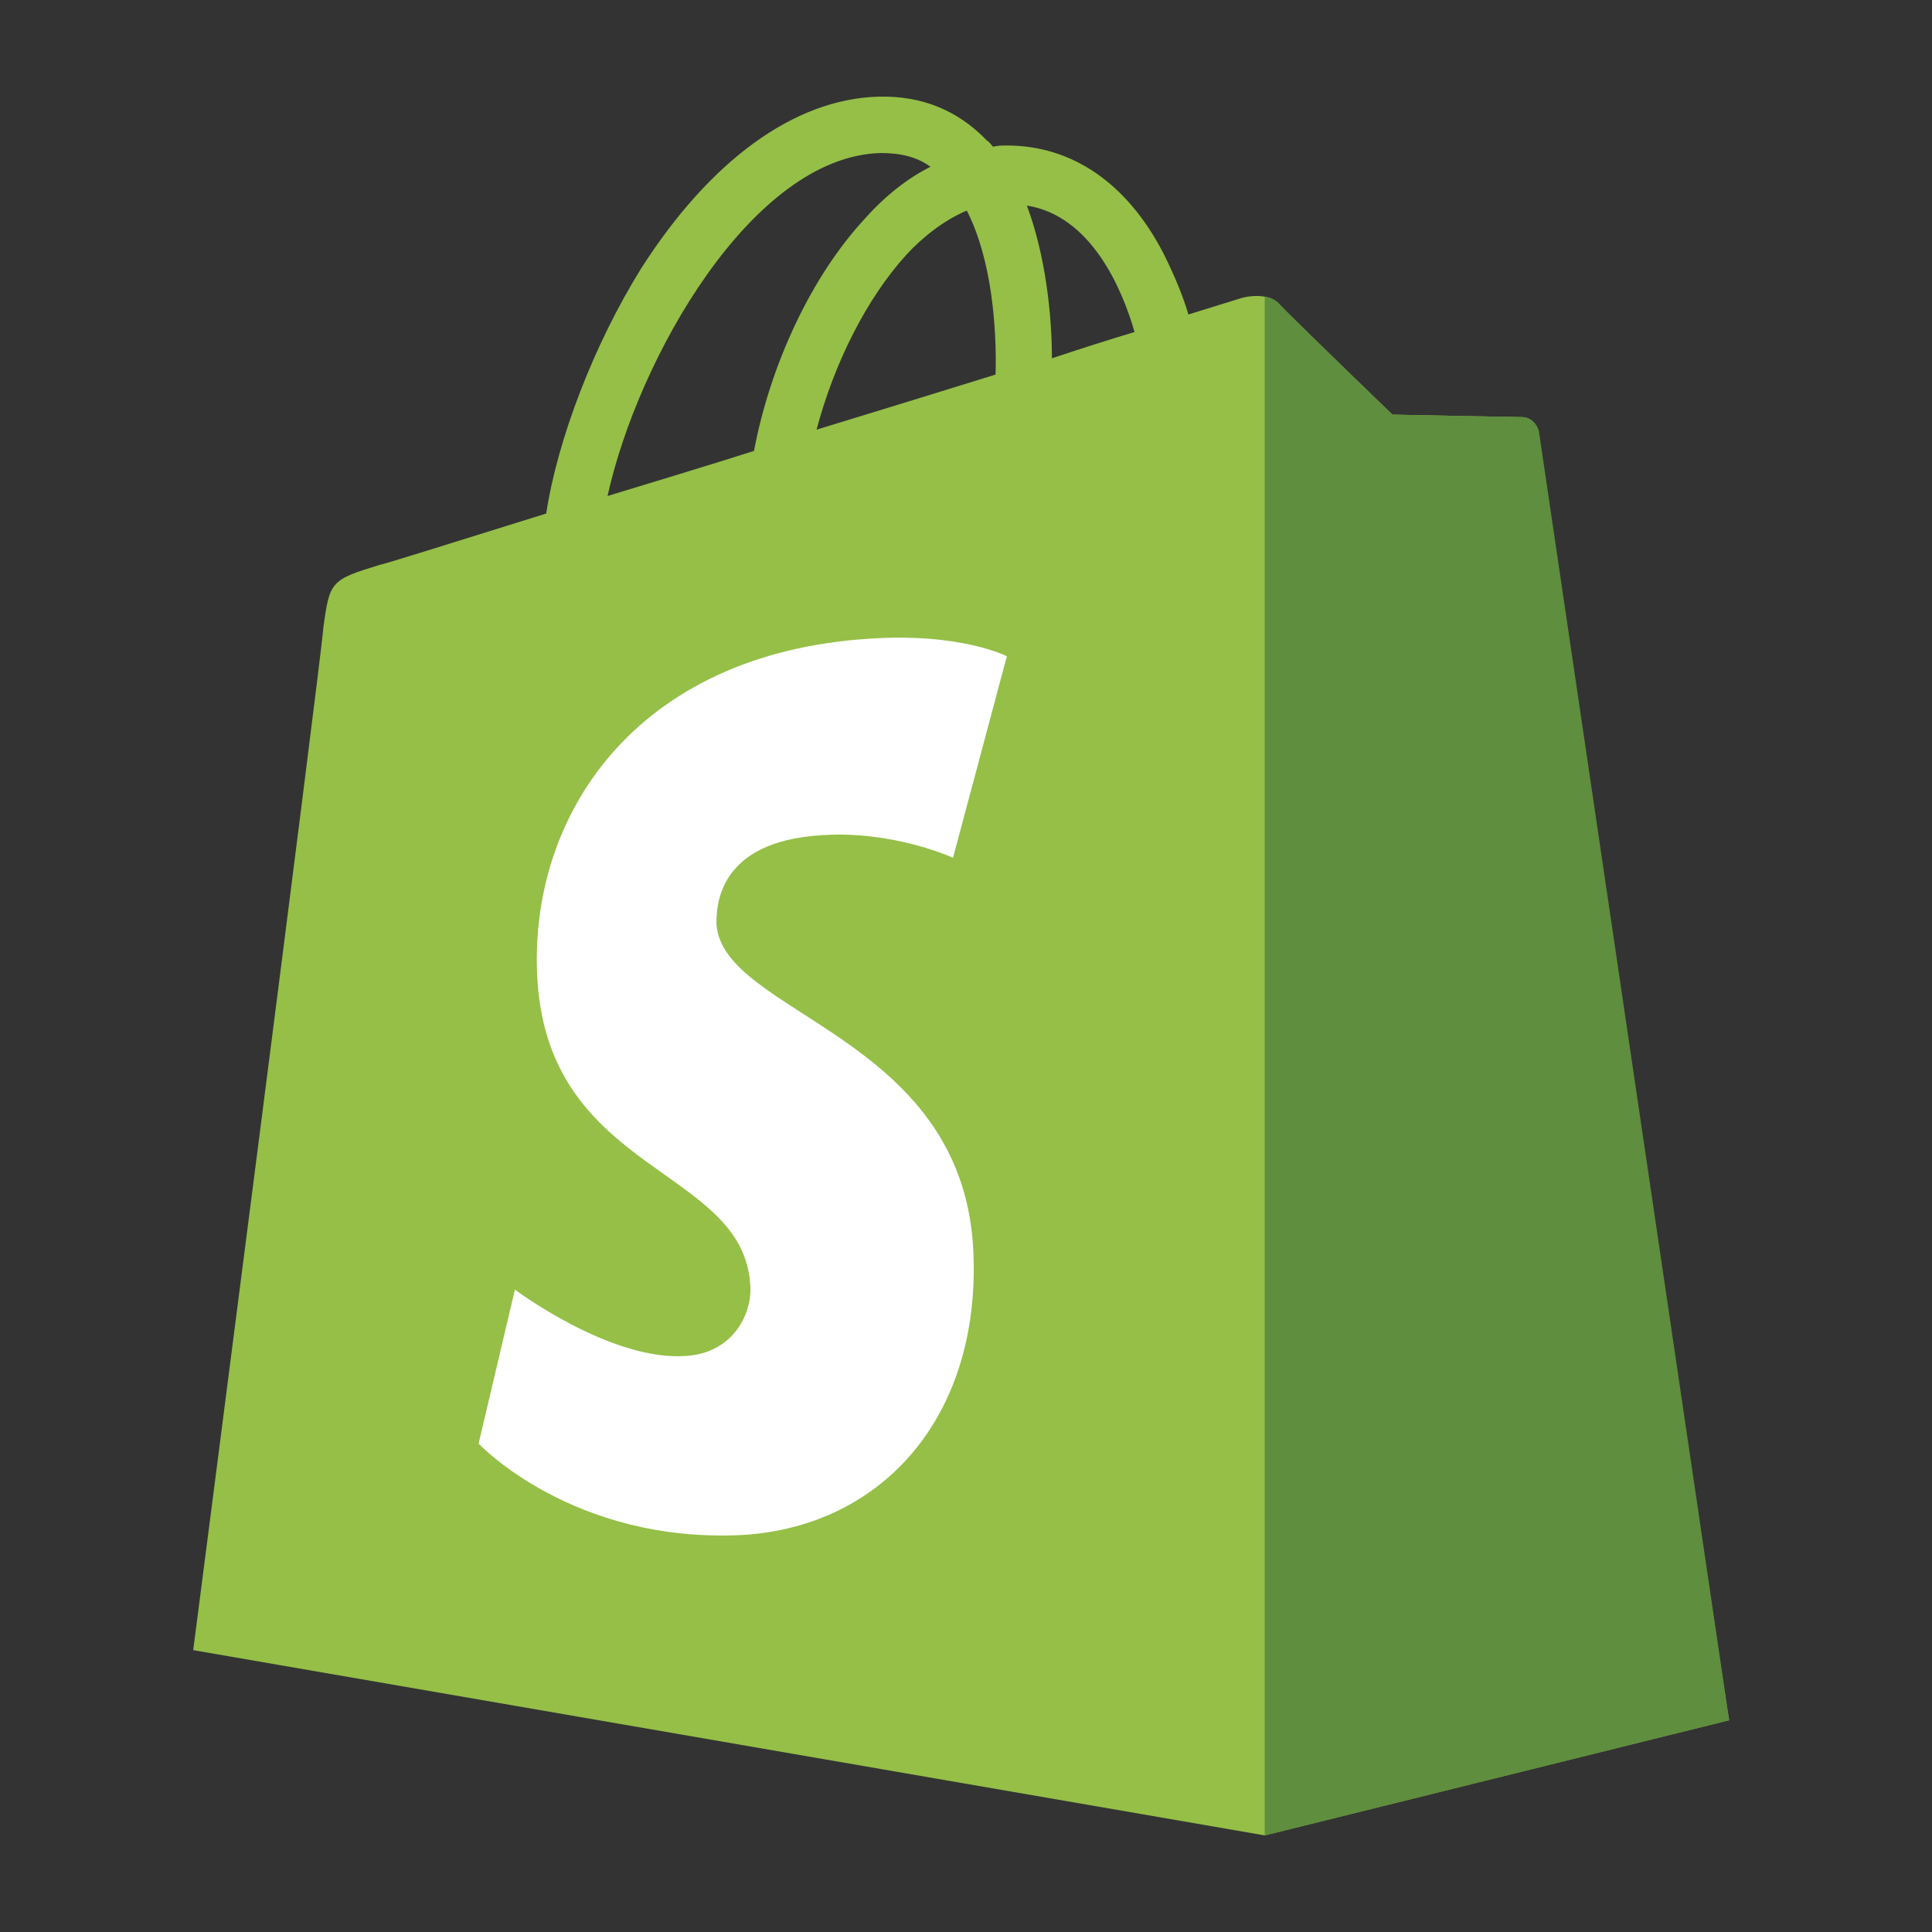
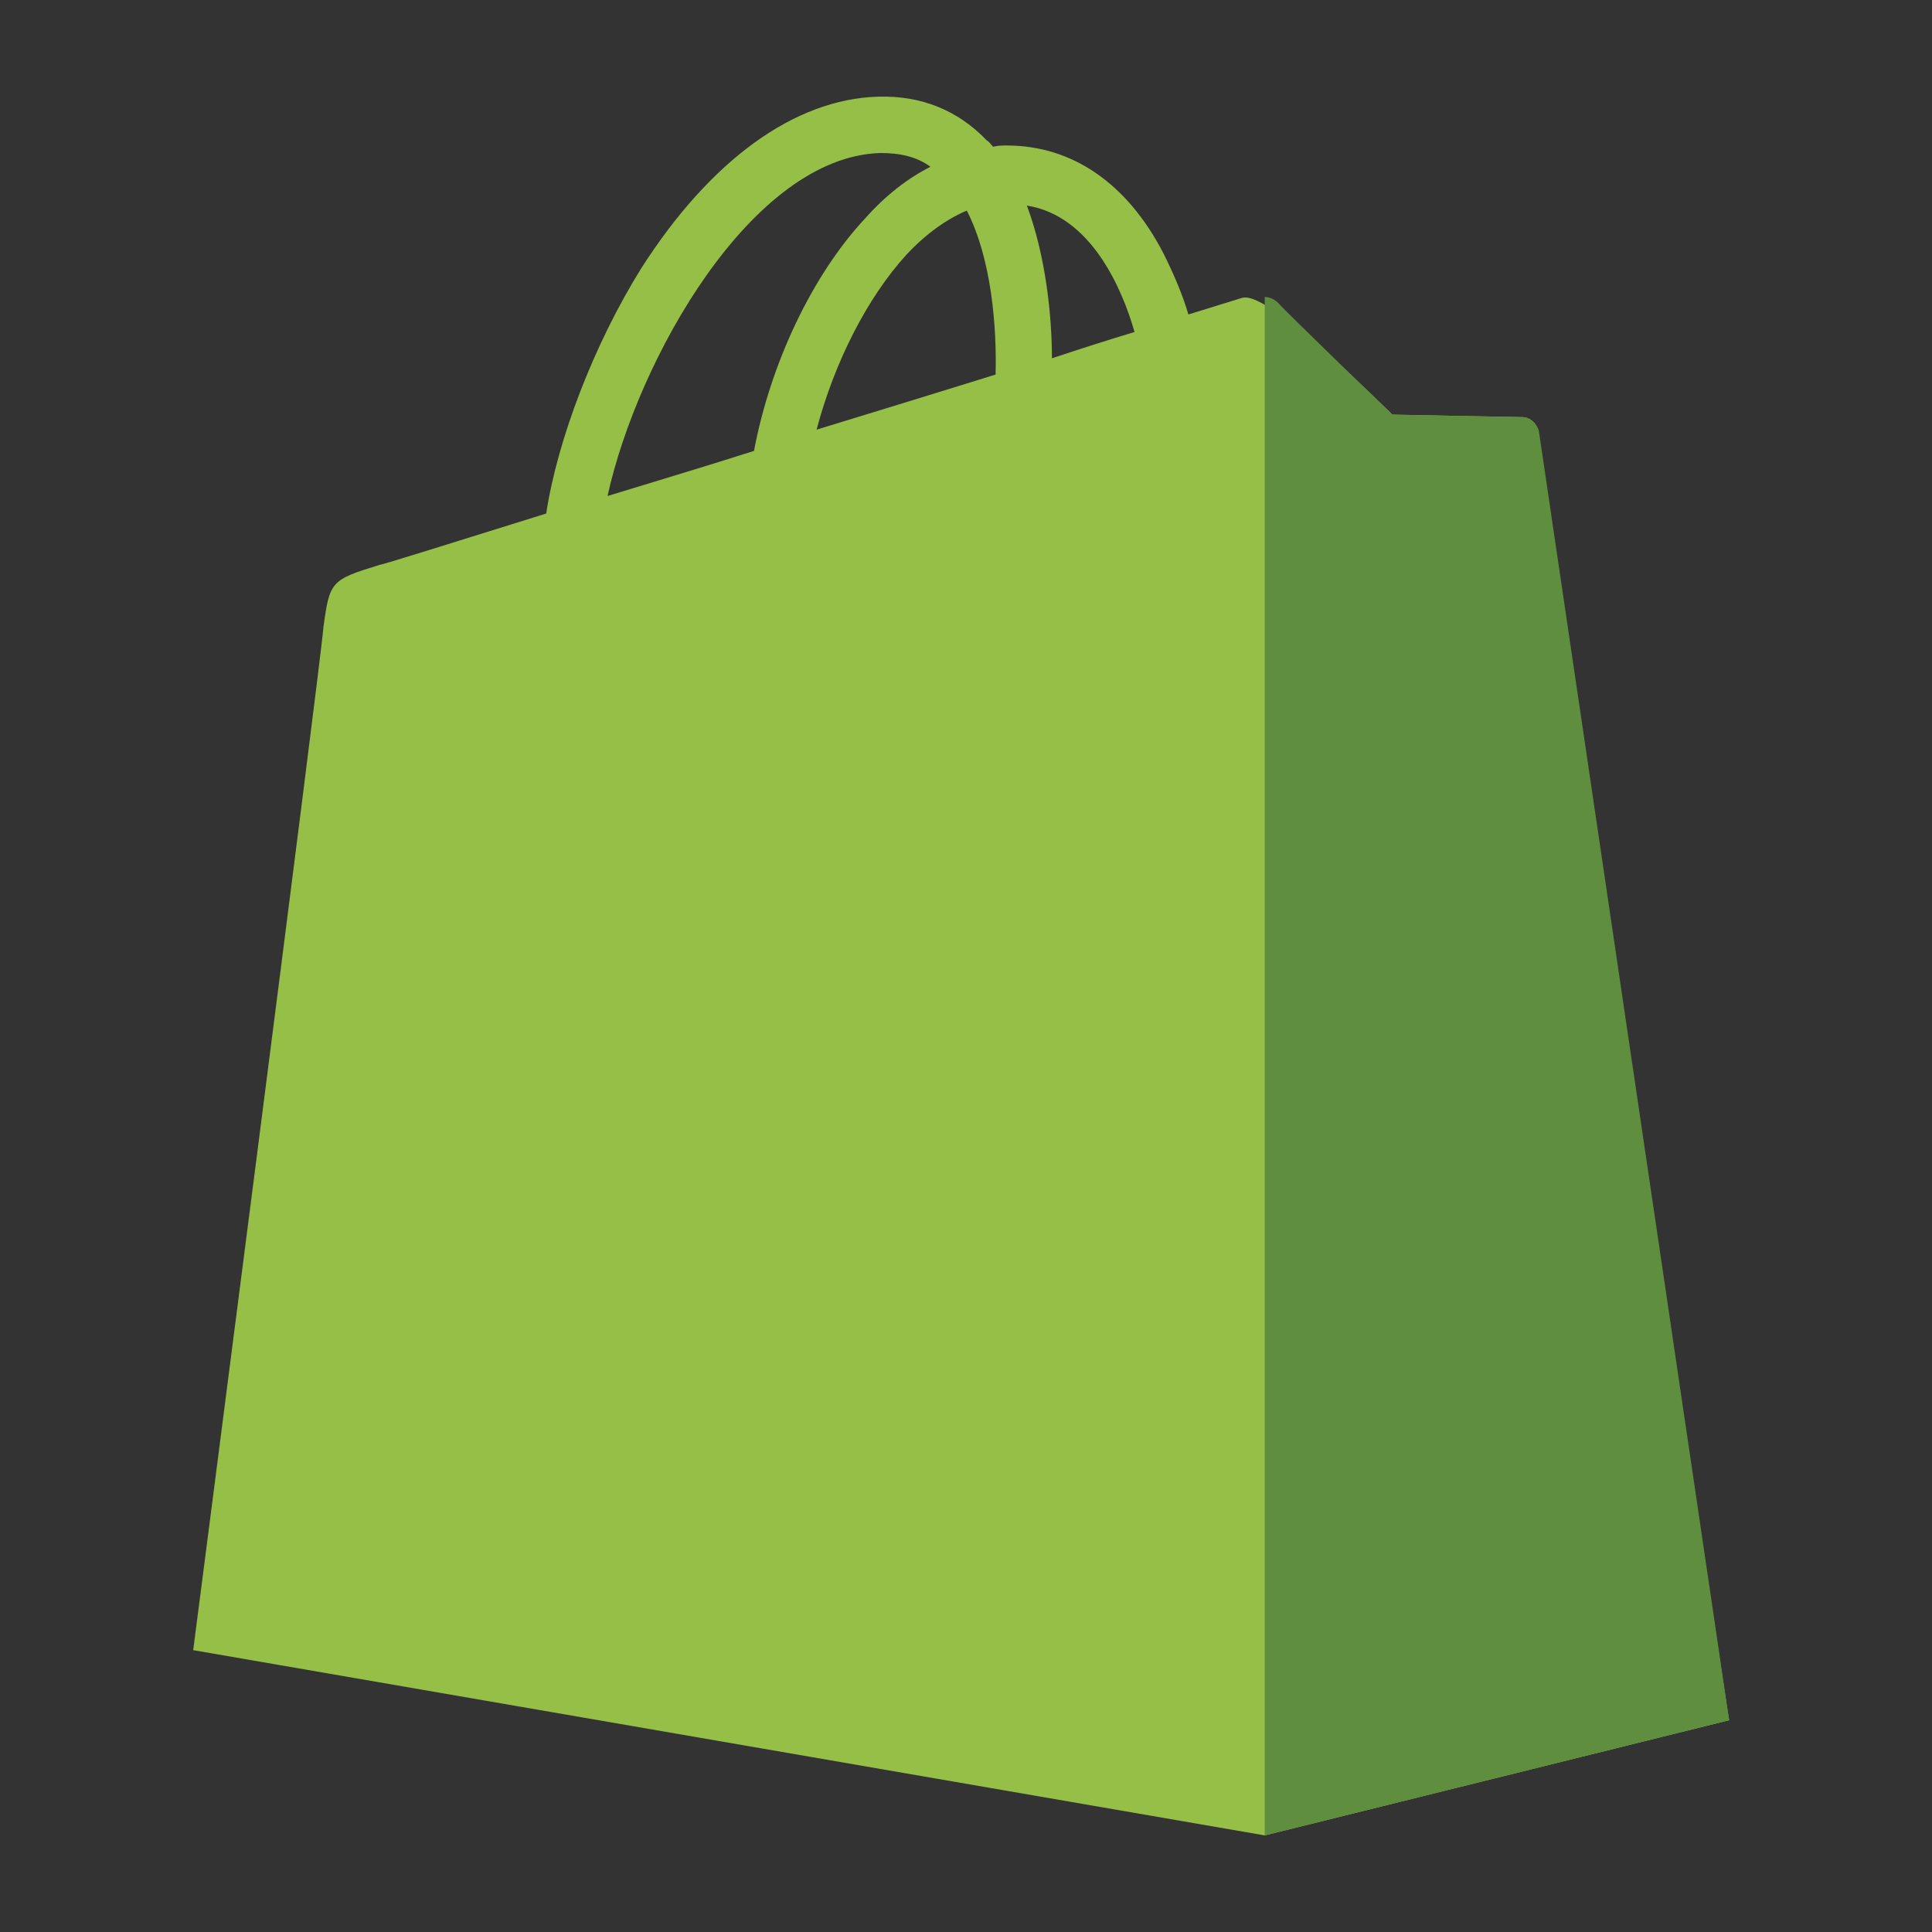
<svg xmlns="http://www.w3.org/2000/svg" width="80" height="80" viewBox="0 0 80 80" fill="none">
  <rect x="0" y="0" width="80" height="80" fill="#333333" stroke="none" />
-   <path d="M63.669 17.843C63.618 17.48 63.307 17.272 63.047 17.272C62.788 17.272 57.657 17.169 57.657 17.169C57.657 17.169 53.355 13.022 52.94 12.556C52.525 12.141 51.696 12.245 51.385 12.348C51.385 12.348 50.556 12.607 49.208 13.022C49.001 12.296 48.638 11.415 48.171 10.482C46.668 7.58 44.387 6.025 41.692 6.025C41.485 6.025 41.329 6.025 41.122 6.076C41.018 5.973 40.966 5.869 40.863 5.817C39.67 4.573 38.167 3.951 36.353 4.003C32.88 4.107 29.407 6.647 26.556 11.104C24.587 14.266 23.084 18.205 22.617 21.264C18.626 22.508 15.827 23.389 15.723 23.389C13.702 24.011 13.65 24.063 13.391 25.98C13.287 27.432 8 68.329 8 68.329L52.37 76L71.6 71.231C71.548 71.231 63.721 18.205 63.669 17.843ZM46.979 13.748C45.942 14.059 44.802 14.422 43.558 14.836C43.558 13.074 43.299 10.586 42.521 8.513C45.165 8.927 46.461 11.934 46.979 13.748ZM41.225 15.51C38.893 16.236 36.353 17.013 33.813 17.791C34.539 15.044 35.886 12.348 37.545 10.534C38.167 9.86 39.048 9.135 40.033 8.72C41.07 10.741 41.277 13.592 41.225 15.51ZM36.457 6.336C37.286 6.336 37.96 6.491 38.53 6.906C37.597 7.372 36.664 8.098 35.835 9.031C33.606 11.415 31.895 15.095 31.221 18.672C29.096 19.346 27.023 19.968 25.157 20.538C26.401 14.888 31.118 6.491 36.457 6.336Z" fill="#95BF47" />
+   <path d="M63.669 17.843C63.618 17.48 63.307 17.272 63.047 17.272C62.788 17.272 57.657 17.169 57.657 17.169C52.525 12.141 51.696 12.245 51.385 12.348C51.385 12.348 50.556 12.607 49.208 13.022C49.001 12.296 48.638 11.415 48.171 10.482C46.668 7.58 44.387 6.025 41.692 6.025C41.485 6.025 41.329 6.025 41.122 6.076C41.018 5.973 40.966 5.869 40.863 5.817C39.67 4.573 38.167 3.951 36.353 4.003C32.88 4.107 29.407 6.647 26.556 11.104C24.587 14.266 23.084 18.205 22.617 21.264C18.626 22.508 15.827 23.389 15.723 23.389C13.702 24.011 13.65 24.063 13.391 25.98C13.287 27.432 8 68.329 8 68.329L52.37 76L71.6 71.231C71.548 71.231 63.721 18.205 63.669 17.843ZM46.979 13.748C45.942 14.059 44.802 14.422 43.558 14.836C43.558 13.074 43.299 10.586 42.521 8.513C45.165 8.927 46.461 11.934 46.979 13.748ZM41.225 15.51C38.893 16.236 36.353 17.013 33.813 17.791C34.539 15.044 35.886 12.348 37.545 10.534C38.167 9.86 39.048 9.135 40.033 8.72C41.07 10.741 41.277 13.592 41.225 15.51ZM36.457 6.336C37.286 6.336 37.96 6.491 38.53 6.906C37.597 7.372 36.664 8.098 35.835 9.031C33.606 11.415 31.895 15.095 31.221 18.672C29.096 19.346 27.023 19.968 25.157 20.538C26.401 14.888 31.118 6.491 36.457 6.336Z" fill="#95BF47" />
  <path d="M63.047 17.272C62.788 17.272 57.657 17.169 57.657 17.169C57.657 17.169 53.355 13.022 52.94 12.556C52.784 12.4 52.577 12.296 52.37 12.296V76L71.6 71.231C71.6 71.231 63.773 18.205 63.721 17.843C63.618 17.48 63.307 17.272 63.047 17.272Z" fill="#5E8E3E" />
-   <path d="M41.692 27.173L39.463 35.518C39.463 35.518 36.975 34.377 34.02 34.585C29.666 34.844 29.666 37.591 29.666 38.265C29.926 41.997 39.722 42.826 40.292 51.586C40.707 58.48 36.664 63.197 30.755 63.56C23.706 63.923 19.818 59.776 19.818 59.776L21.321 53.4C21.321 53.4 25.261 56.355 28.371 56.148C30.392 56.044 31.17 54.333 31.066 53.193C30.755 48.321 22.773 48.632 22.254 40.597C21.84 33.859 26.245 27.069 35.99 26.447C39.774 26.188 41.692 27.173 41.692 27.173Z" fill="white" />
</svg>